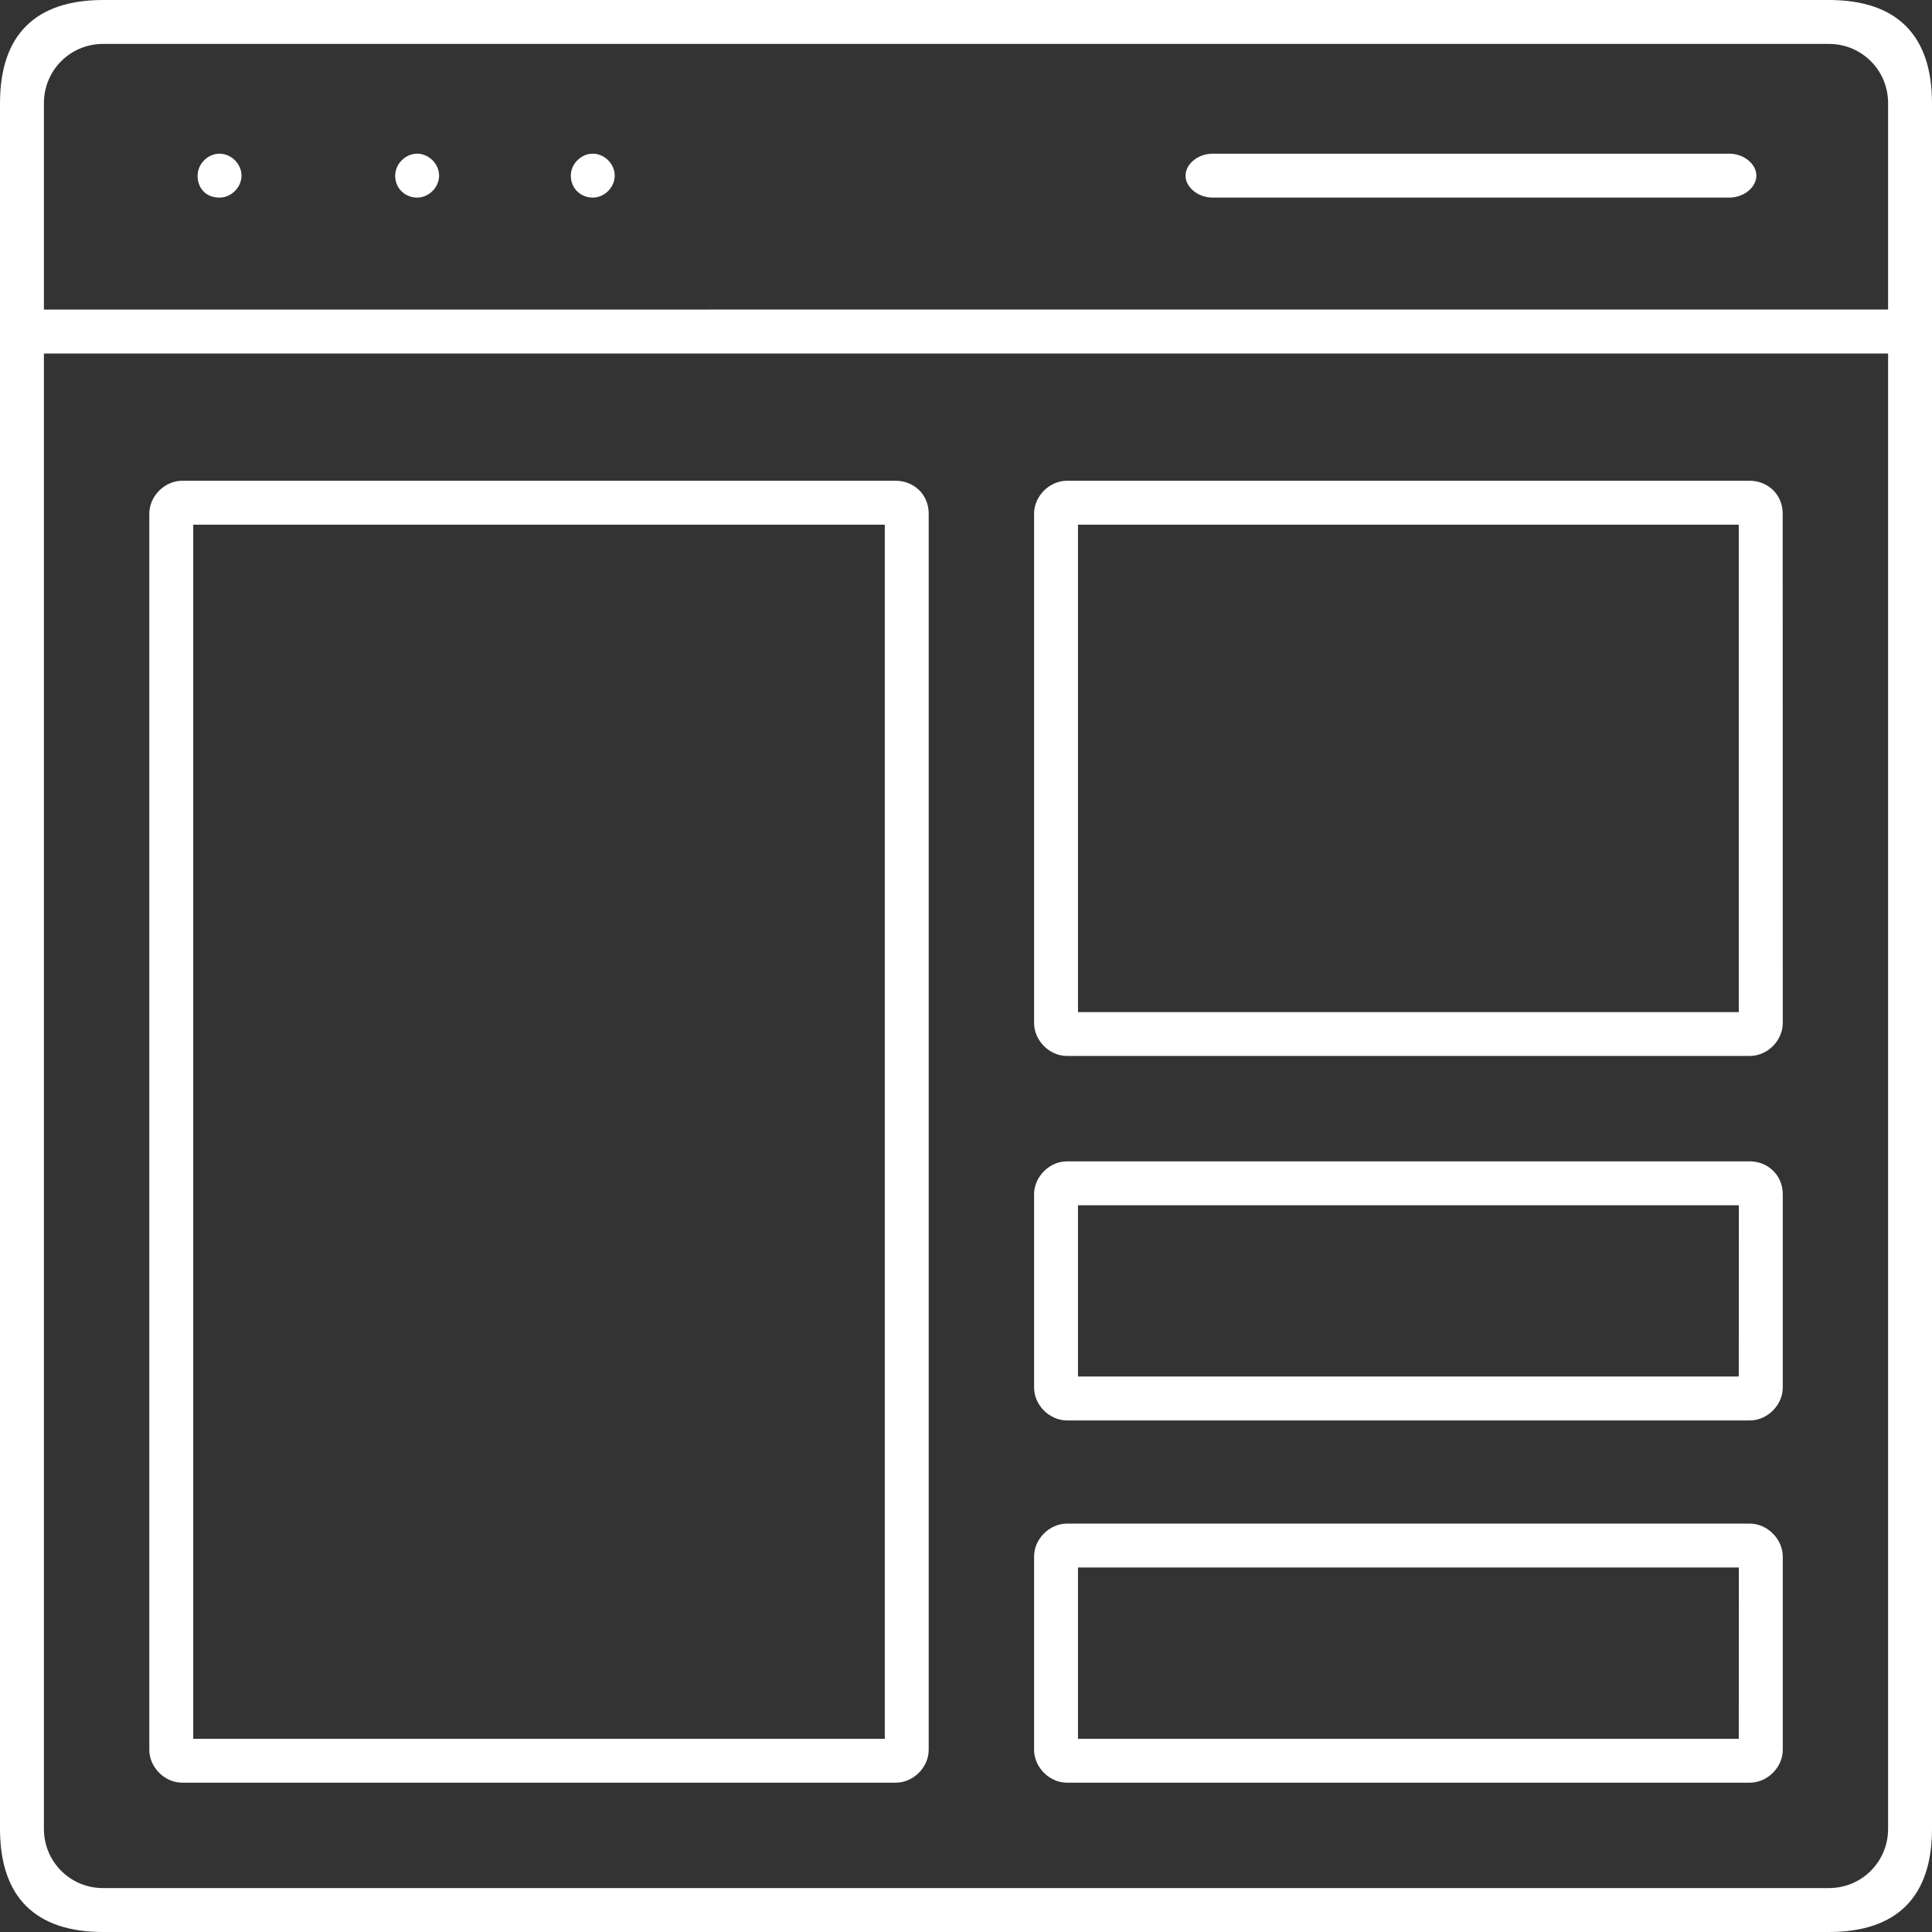
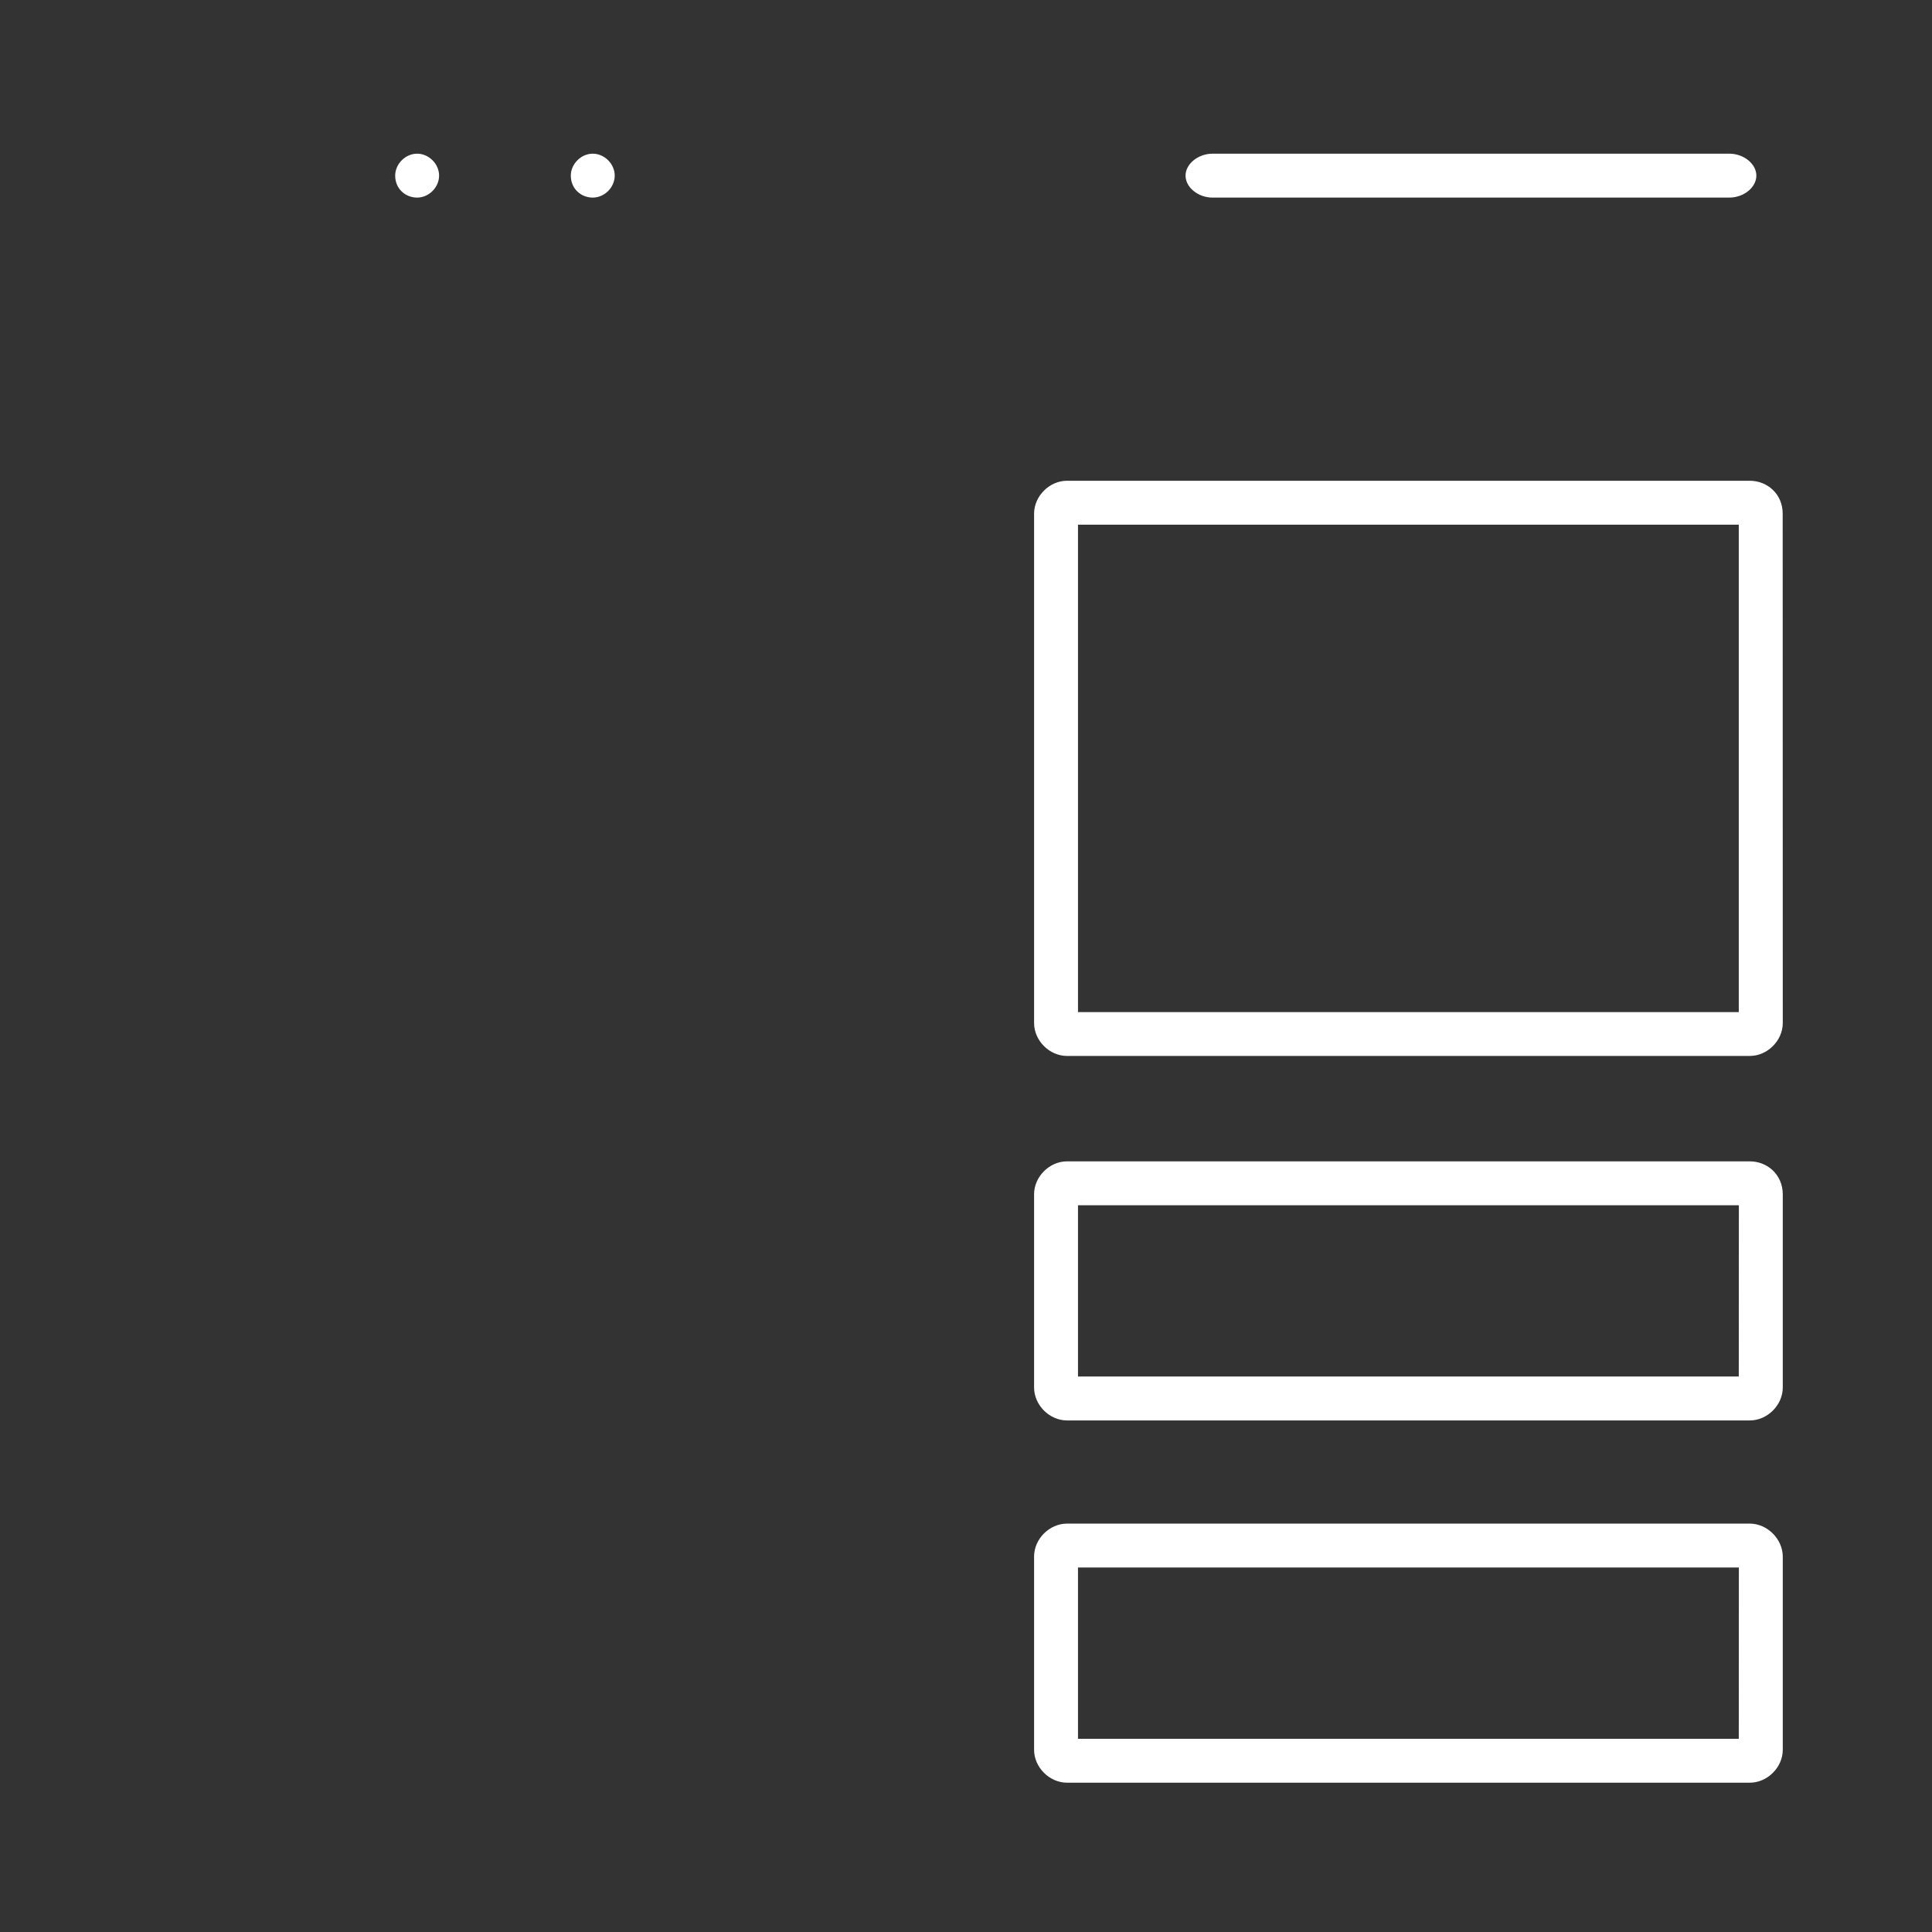
<svg xmlns="http://www.w3.org/2000/svg" width="88" height="88" viewBox="0 0 88 88" fill="none">
  <rect x="0" y="0" width="88" height="88" fill="#333333" stroke="none" />
-   <path d="M83.301 0H4.699C1.601 0 0 1.602 0 4.699V83.301C0 86.403 1.602 88 4.699 88H83.301C86.403 88 88 86.399 88 83.301V4.699C88 1.601 86.399 0 83.301 0ZM4.699 2H83.301C84.801 2 86 3.199 86 4.699V14.098L2 14.101V4.703C2 3.199 3.199 2 4.699 2ZM83.301 86H4.699C3.199 86 2 84.801 2 83.301V16.102H86V83.301C86 84.801 84.801 86 83.301 86Z" fill="white" />
  <path d="M27 9C27.534 9 28 8.534 28 8C28 7.466 27.534 7 27 7C26.466 7 26 7.466 26 8C26 8.599 26.466 9 27 9Z" fill="white" />
  <path d="M19 9C19.534 9 20 8.534 20 8C20 7.466 19.534 7 19 7C18.466 7 18 7.466 18 8C18 8.599 18.466 9 19 9Z" fill="white" />
-   <path d="M10 9C10.534 9 11 8.534 11 8C11 7.466 10.534 7 10 7C9.466 7 9 7.466 9 8C9 8.599 9.401 9 10 9Z" fill="white" />
-   <path d="M40.801 21.898H8.301C7.5 21.898 6.801 22.597 6.801 23.398V79.699C6.801 80.5 7.5 81.199 8.301 81.199H40.801C41.602 81.199 42.301 80.5 42.301 79.699V23.398C42.301 22.5 41.602 21.898 40.801 21.898ZM40.301 79.199H8.801V23.898H40.301V79.199Z" fill="white" />
  <path d="M79.699 21.898H48.601C47.8 21.898 47.101 22.597 47.101 23.398V46.597C47.101 47.398 47.8 48.097 48.601 48.097H79.703C80.503 48.097 81.203 47.398 81.203 46.597L81.199 23.398C81.199 22.5 80.499 21.898 79.699 21.898ZM79.199 46.101H49.101V23.898H79.199V46.101Z" fill="white" />
  <path d="M79.699 69.398H48.601C47.8 69.398 47.101 70.097 47.101 70.898V79.699C47.101 80.499 47.8 81.199 48.601 81.199H79.703C80.503 81.199 81.203 80.499 81.203 79.699V70.898C81.199 70.101 80.499 69.398 79.699 69.398ZM79.199 79.199H49.101V71.398H79.203L79.199 79.199Z" fill="white" />
  <path d="M79.699 52.898H48.601C47.8 52.898 47.101 53.597 47.101 54.398V63.199C47.101 63.999 47.8 64.699 48.601 64.699H79.703C80.503 64.699 81.203 63.999 81.203 63.199V54.398C81.199 53.499 80.499 52.898 79.699 52.898ZM79.199 62.699H49.101V54.898H79.203L79.199 62.699Z" fill="white" />
  <path d="M55.23 9H78.77C79.427 9 80 8.534 80 8C80 7.466 79.427 7 78.77 7H55.23C54.574 7 54 7.466 54 8C54 8.534 54.574 9 55.23 9Z" fill="white" />
</svg>